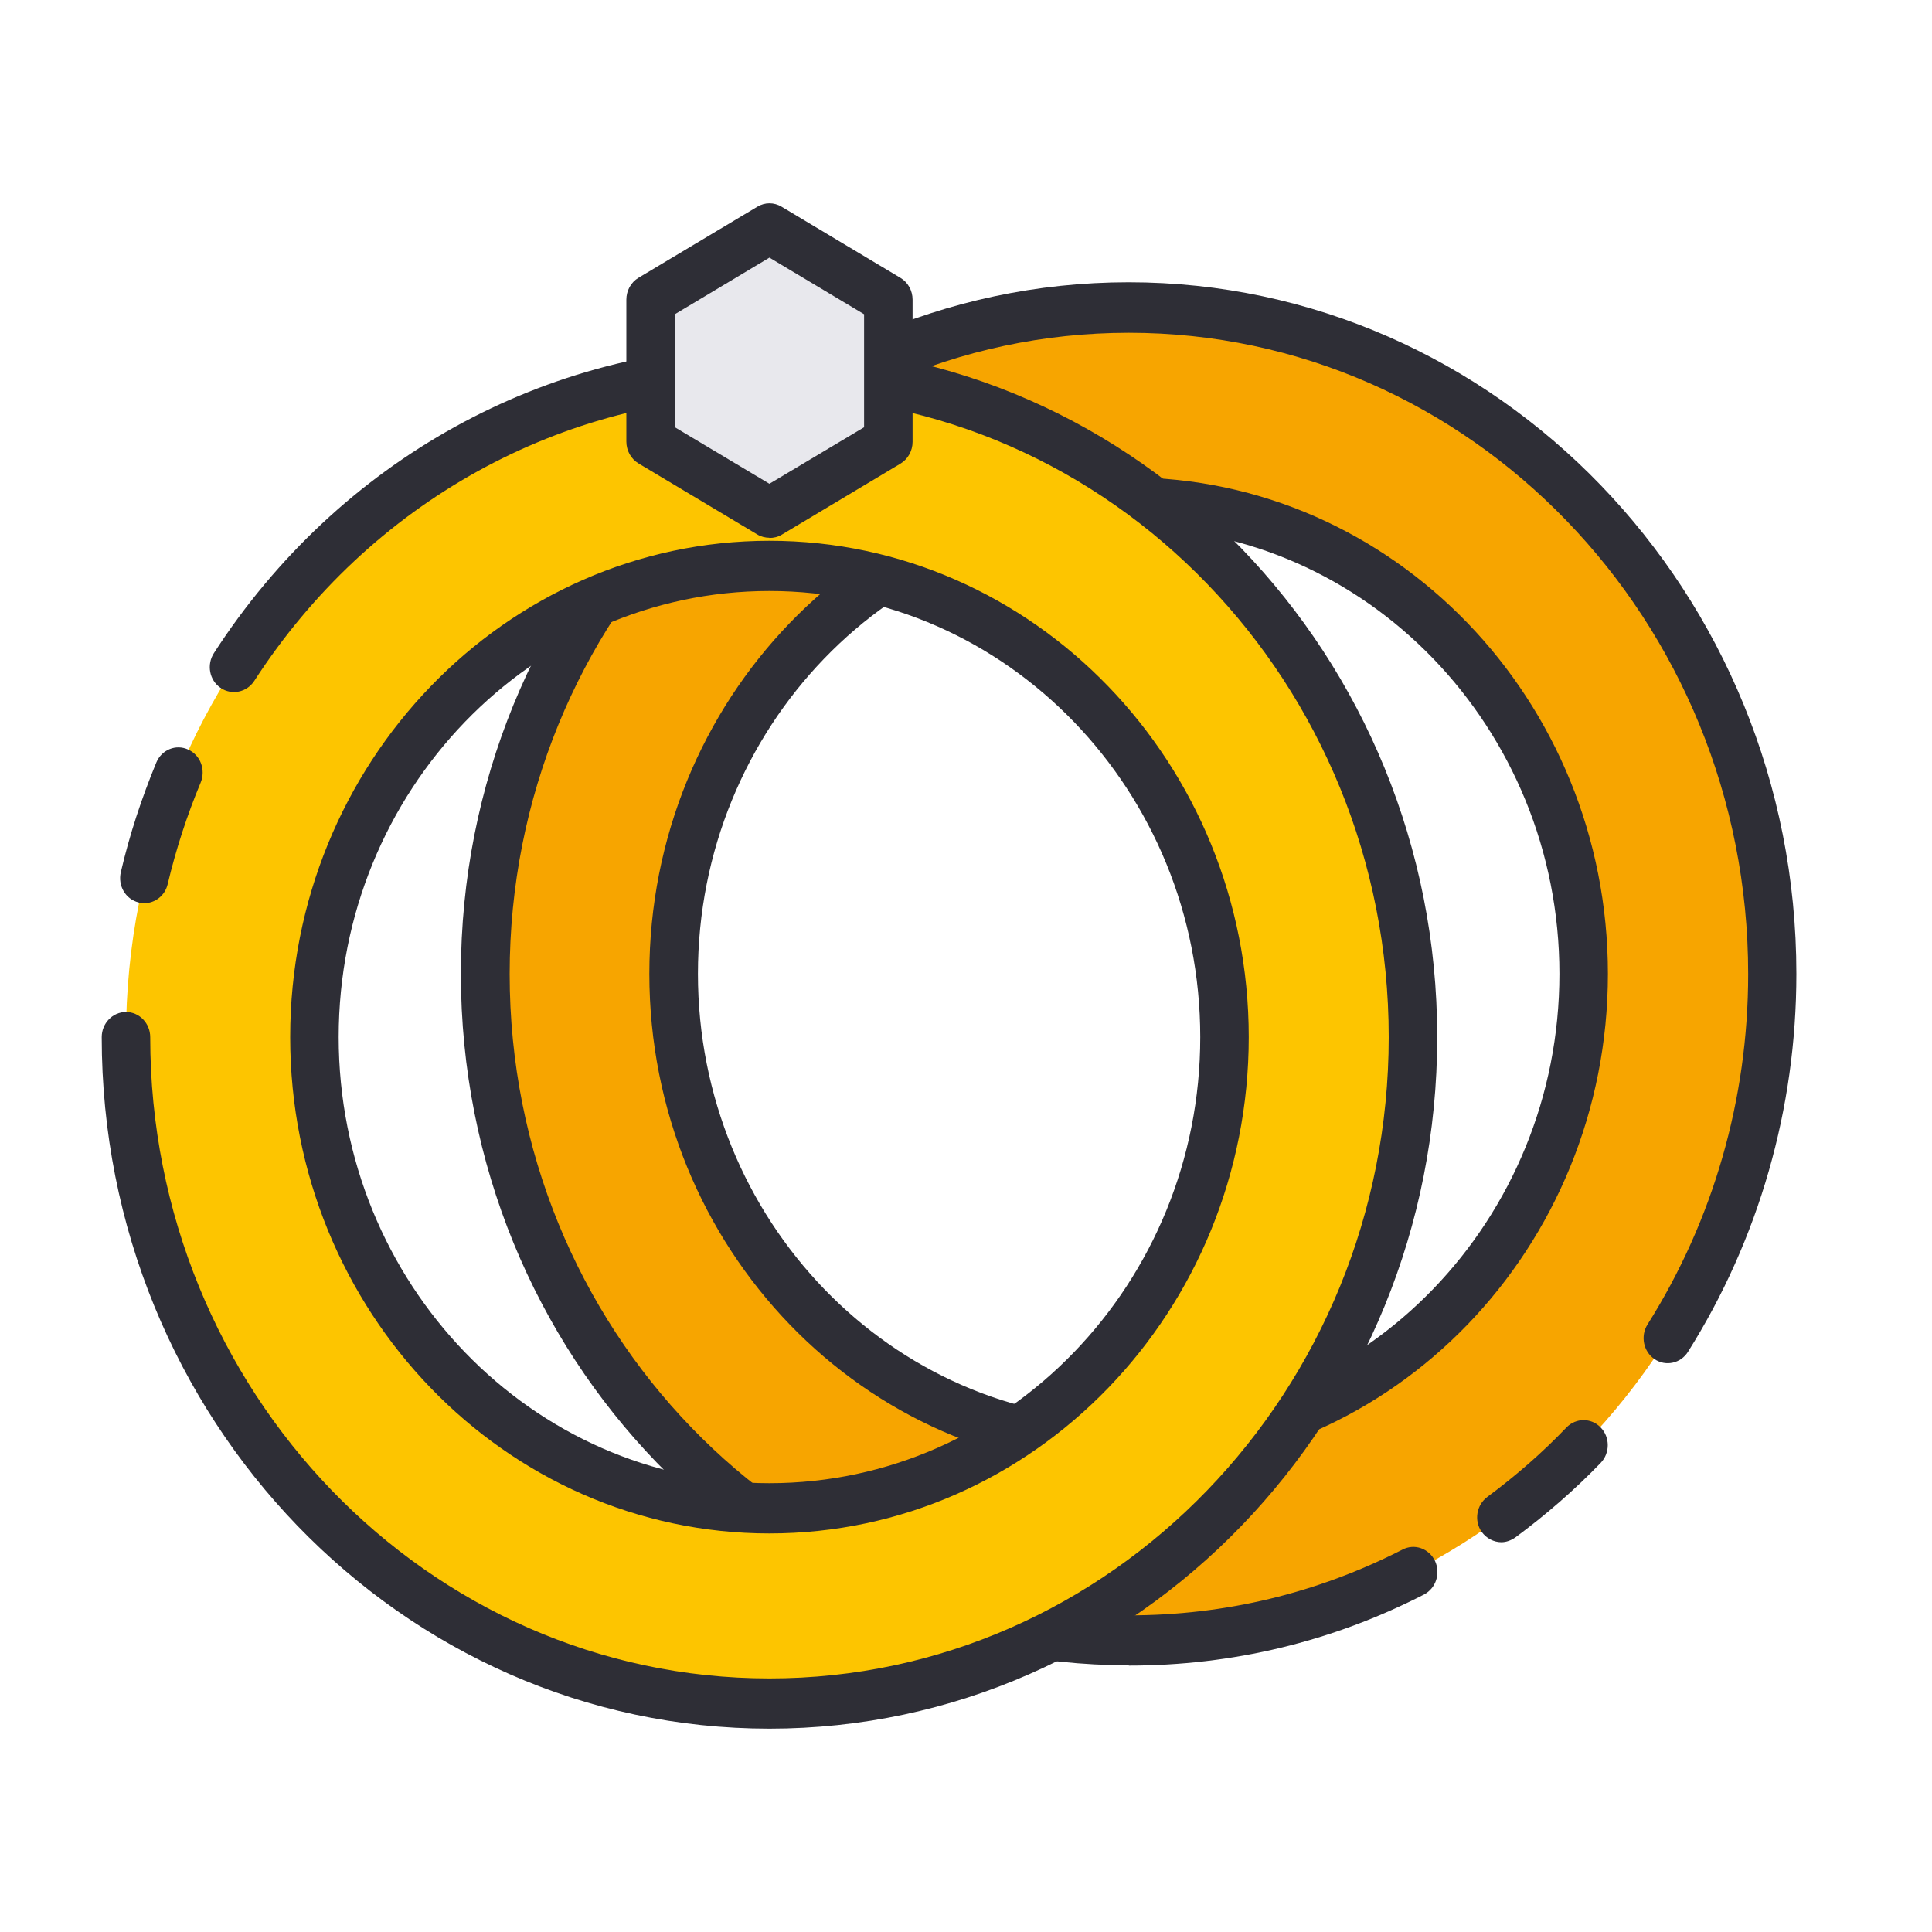
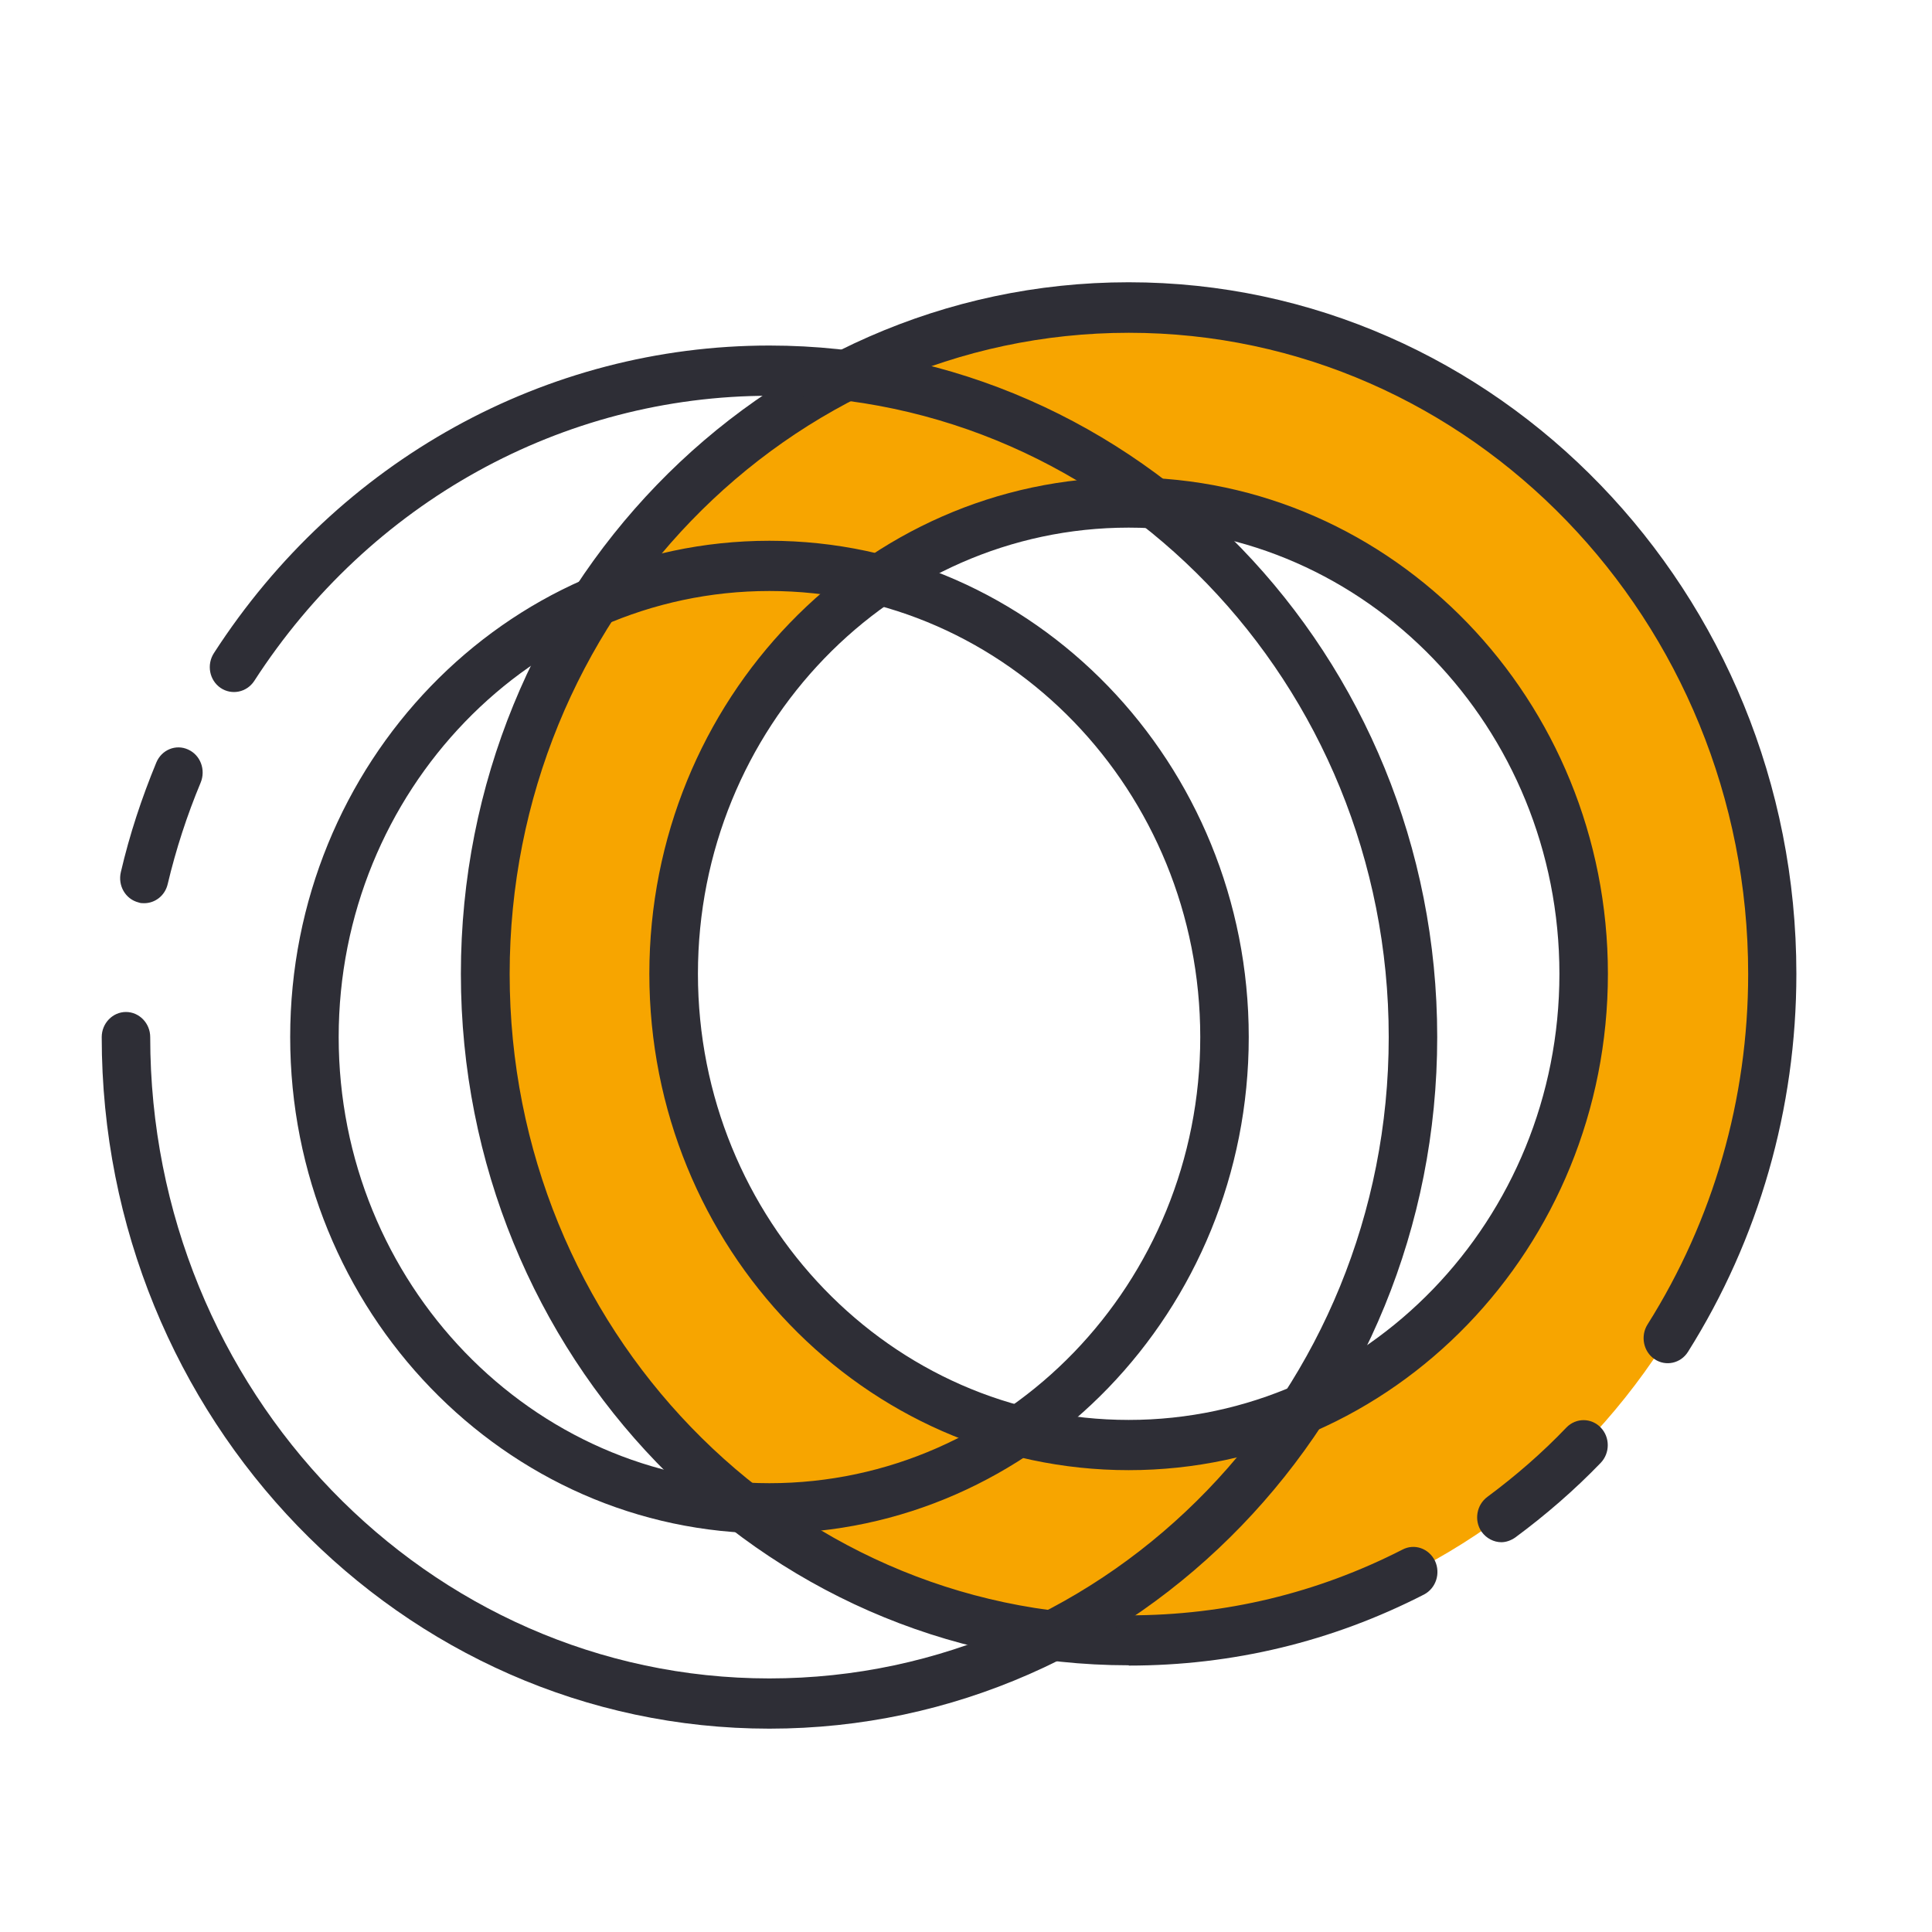
<svg xmlns="http://www.w3.org/2000/svg" width="20" height="20" viewBox="0 0 20 20" fill="none">
  <g clip-path="url(#clip0_1975_32528)">
    <path d="M11.684 3.182C8.005 3.182 5.022 6.271 5.022 10.08C5.022 13.89 8.005 16.979 11.684 16.979C15.362 16.979 18.345 13.89 18.345 10.08C18.345 6.271 15.362 3.182 11.684 3.182ZM11.684 14.959C9.083 14.959 6.973 12.774 6.973 10.08C6.973 7.386 9.083 5.202 11.684 5.202C14.285 5.202 16.394 7.386 16.394 10.08C16.394 12.774 14.285 14.959 11.684 14.959Z" fill="#F7A500" />
    <path d="M11.684 17.239C7.872 17.239 4.771 14.028 4.771 10.081C4.771 6.133 7.872 2.922 11.684 2.922C15.495 2.922 18.596 6.133 18.596 10.081C18.596 11.477 18.207 12.829 17.474 13.994C17.399 14.114 17.243 14.148 17.128 14.07C17.012 13.992 16.98 13.83 17.055 13.711C17.735 12.632 18.097 11.378 18.097 10.083C18.097 6.422 15.222 3.445 11.686 3.445C8.151 3.445 5.276 6.422 5.276 10.083C5.276 13.745 8.151 16.722 11.686 16.722C12.681 16.722 13.635 16.493 14.519 16.041C14.644 15.976 14.792 16.03 14.855 16.158C14.915 16.288 14.865 16.441 14.742 16.506C13.788 16.995 12.759 17.242 11.686 17.242L11.684 17.239ZM15.543 15.965C15.465 15.965 15.387 15.926 15.337 15.856C15.257 15.739 15.285 15.578 15.398 15.495C15.689 15.279 15.965 15.04 16.216 14.777C16.314 14.676 16.472 14.676 16.57 14.777C16.668 14.878 16.668 15.042 16.57 15.144C16.299 15.425 16 15.684 15.686 15.916C15.641 15.947 15.591 15.965 15.541 15.965H15.543ZM11.684 15.219C8.947 15.219 6.722 12.915 6.722 10.081C6.722 7.246 8.947 4.942 11.684 4.942C14.421 4.942 16.645 7.246 16.645 10.081C16.645 12.915 14.421 15.219 11.684 15.219ZM11.684 5.462C9.226 5.462 7.225 7.535 7.225 10.081C7.225 12.627 9.226 14.699 11.684 14.699C14.142 14.699 16.143 12.627 16.143 10.081C16.143 7.535 14.142 5.462 11.684 5.462Z" fill="#2E2E36" />
-     <path d="M7.965 3.837C4.287 3.837 1.304 6.924 1.304 10.736C1.304 14.548 4.287 17.634 7.965 17.634C11.644 17.634 14.627 14.545 14.627 10.736C14.627 6.926 11.644 3.837 7.965 3.837ZM7.965 15.614C5.364 15.614 3.255 13.43 3.255 10.736C3.255 8.042 5.364 5.857 7.965 5.857C10.567 5.857 12.676 8.042 12.676 10.736C12.676 13.43 10.567 15.614 7.965 15.614Z" fill="#FDC500" />
    <path d="M7.965 17.895C4.154 17.895 1.053 14.683 1.053 10.736C1.053 10.593 1.166 10.476 1.304 10.476C1.442 10.476 1.555 10.593 1.555 10.736C1.555 14.397 4.43 17.375 7.965 17.375C11.501 17.375 14.376 14.397 14.376 10.736C14.376 7.075 11.501 4.097 7.965 4.097C5.821 4.097 3.827 5.2 2.632 7.049C2.554 7.168 2.398 7.199 2.283 7.121C2.167 7.041 2.137 6.88 2.215 6.76C3.503 4.766 5.653 3.577 7.965 3.577C11.777 3.577 14.878 6.789 14.878 10.736C14.878 14.683 11.777 17.895 7.965 17.895ZM7.965 15.874C5.228 15.874 3.004 13.57 3.004 10.736C3.004 7.902 5.231 5.598 7.965 5.598C10.7 5.598 12.927 7.902 12.927 10.736C12.927 13.57 10.702 15.874 7.965 15.874ZM7.965 6.118C5.507 6.118 3.506 8.19 3.506 10.736C3.506 13.282 5.507 15.354 7.965 15.354C10.423 15.354 12.425 13.282 12.425 10.736C12.425 8.19 10.423 6.118 7.965 6.118ZM1.495 9.35C1.474 9.35 1.454 9.35 1.434 9.342C1.299 9.308 1.218 9.168 1.251 9.028C1.341 8.64 1.467 8.26 1.618 7.894C1.673 7.761 1.821 7.701 1.947 7.759C2.075 7.816 2.132 7.969 2.077 8.102C1.936 8.44 1.821 8.793 1.736 9.152C1.708 9.272 1.605 9.35 1.492 9.35H1.495Z" fill="#2E2E36" />
-     <path d="M9.196 4.571V3.102L7.965 2.366L6.735 3.102V4.571L7.965 5.307L9.196 4.571Z" fill="#E8E8ED" />
-     <path d="M7.965 5.567C7.923 5.567 7.877 5.556 7.84 5.533L6.609 4.797C6.532 4.75 6.484 4.665 6.484 4.571V3.102C6.484 3.008 6.532 2.922 6.609 2.876L7.84 2.14C7.918 2.093 8.013 2.093 8.091 2.14L9.321 2.876C9.399 2.922 9.447 3.008 9.447 3.102V4.574C9.447 4.667 9.399 4.753 9.321 4.8L8.091 5.536C8.053 5.559 8.008 5.569 7.965 5.569V5.567ZM6.986 4.423L7.965 5.008L8.945 4.423V3.253L7.965 2.667L6.986 3.253V4.423Z" fill="#2E2E36" />
  </g>
  <defs>
    <clipPath id="clip0_1975_32528">
      <rect width="17.544" height="15.79" fill="white" transform="translate(1.053 2.105)" />
    </clipPath>
  </defs>
</svg>